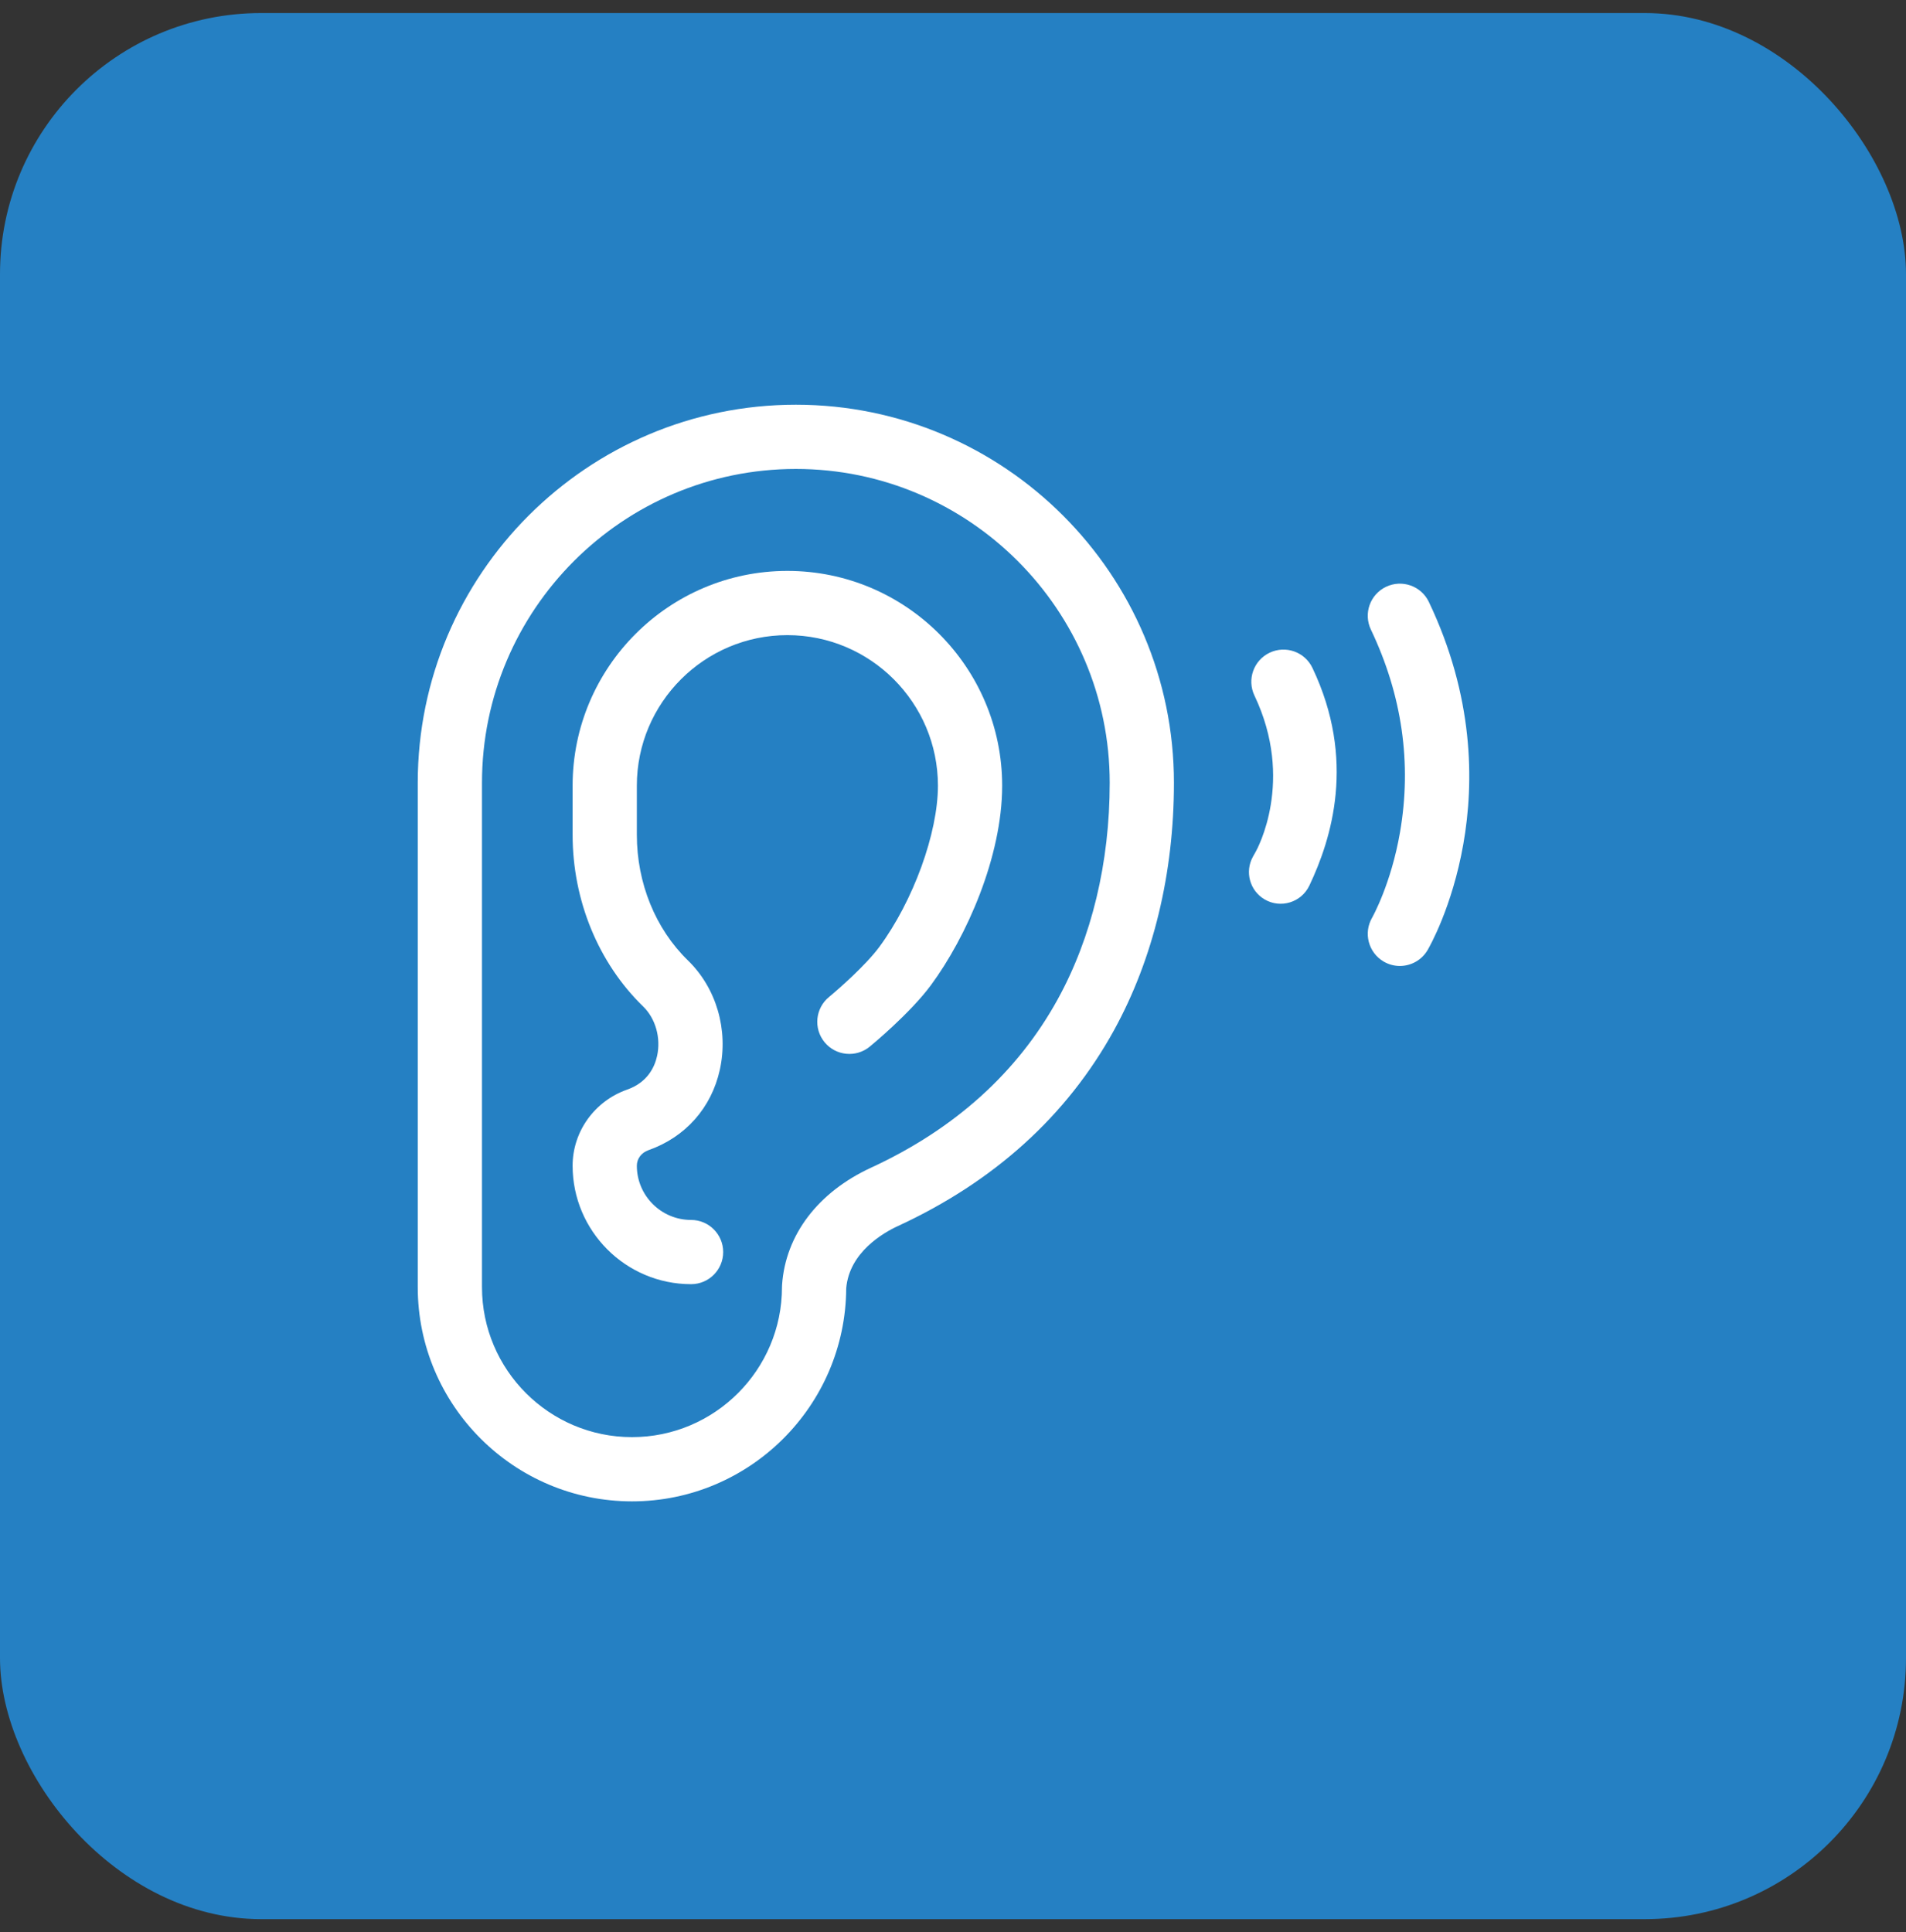
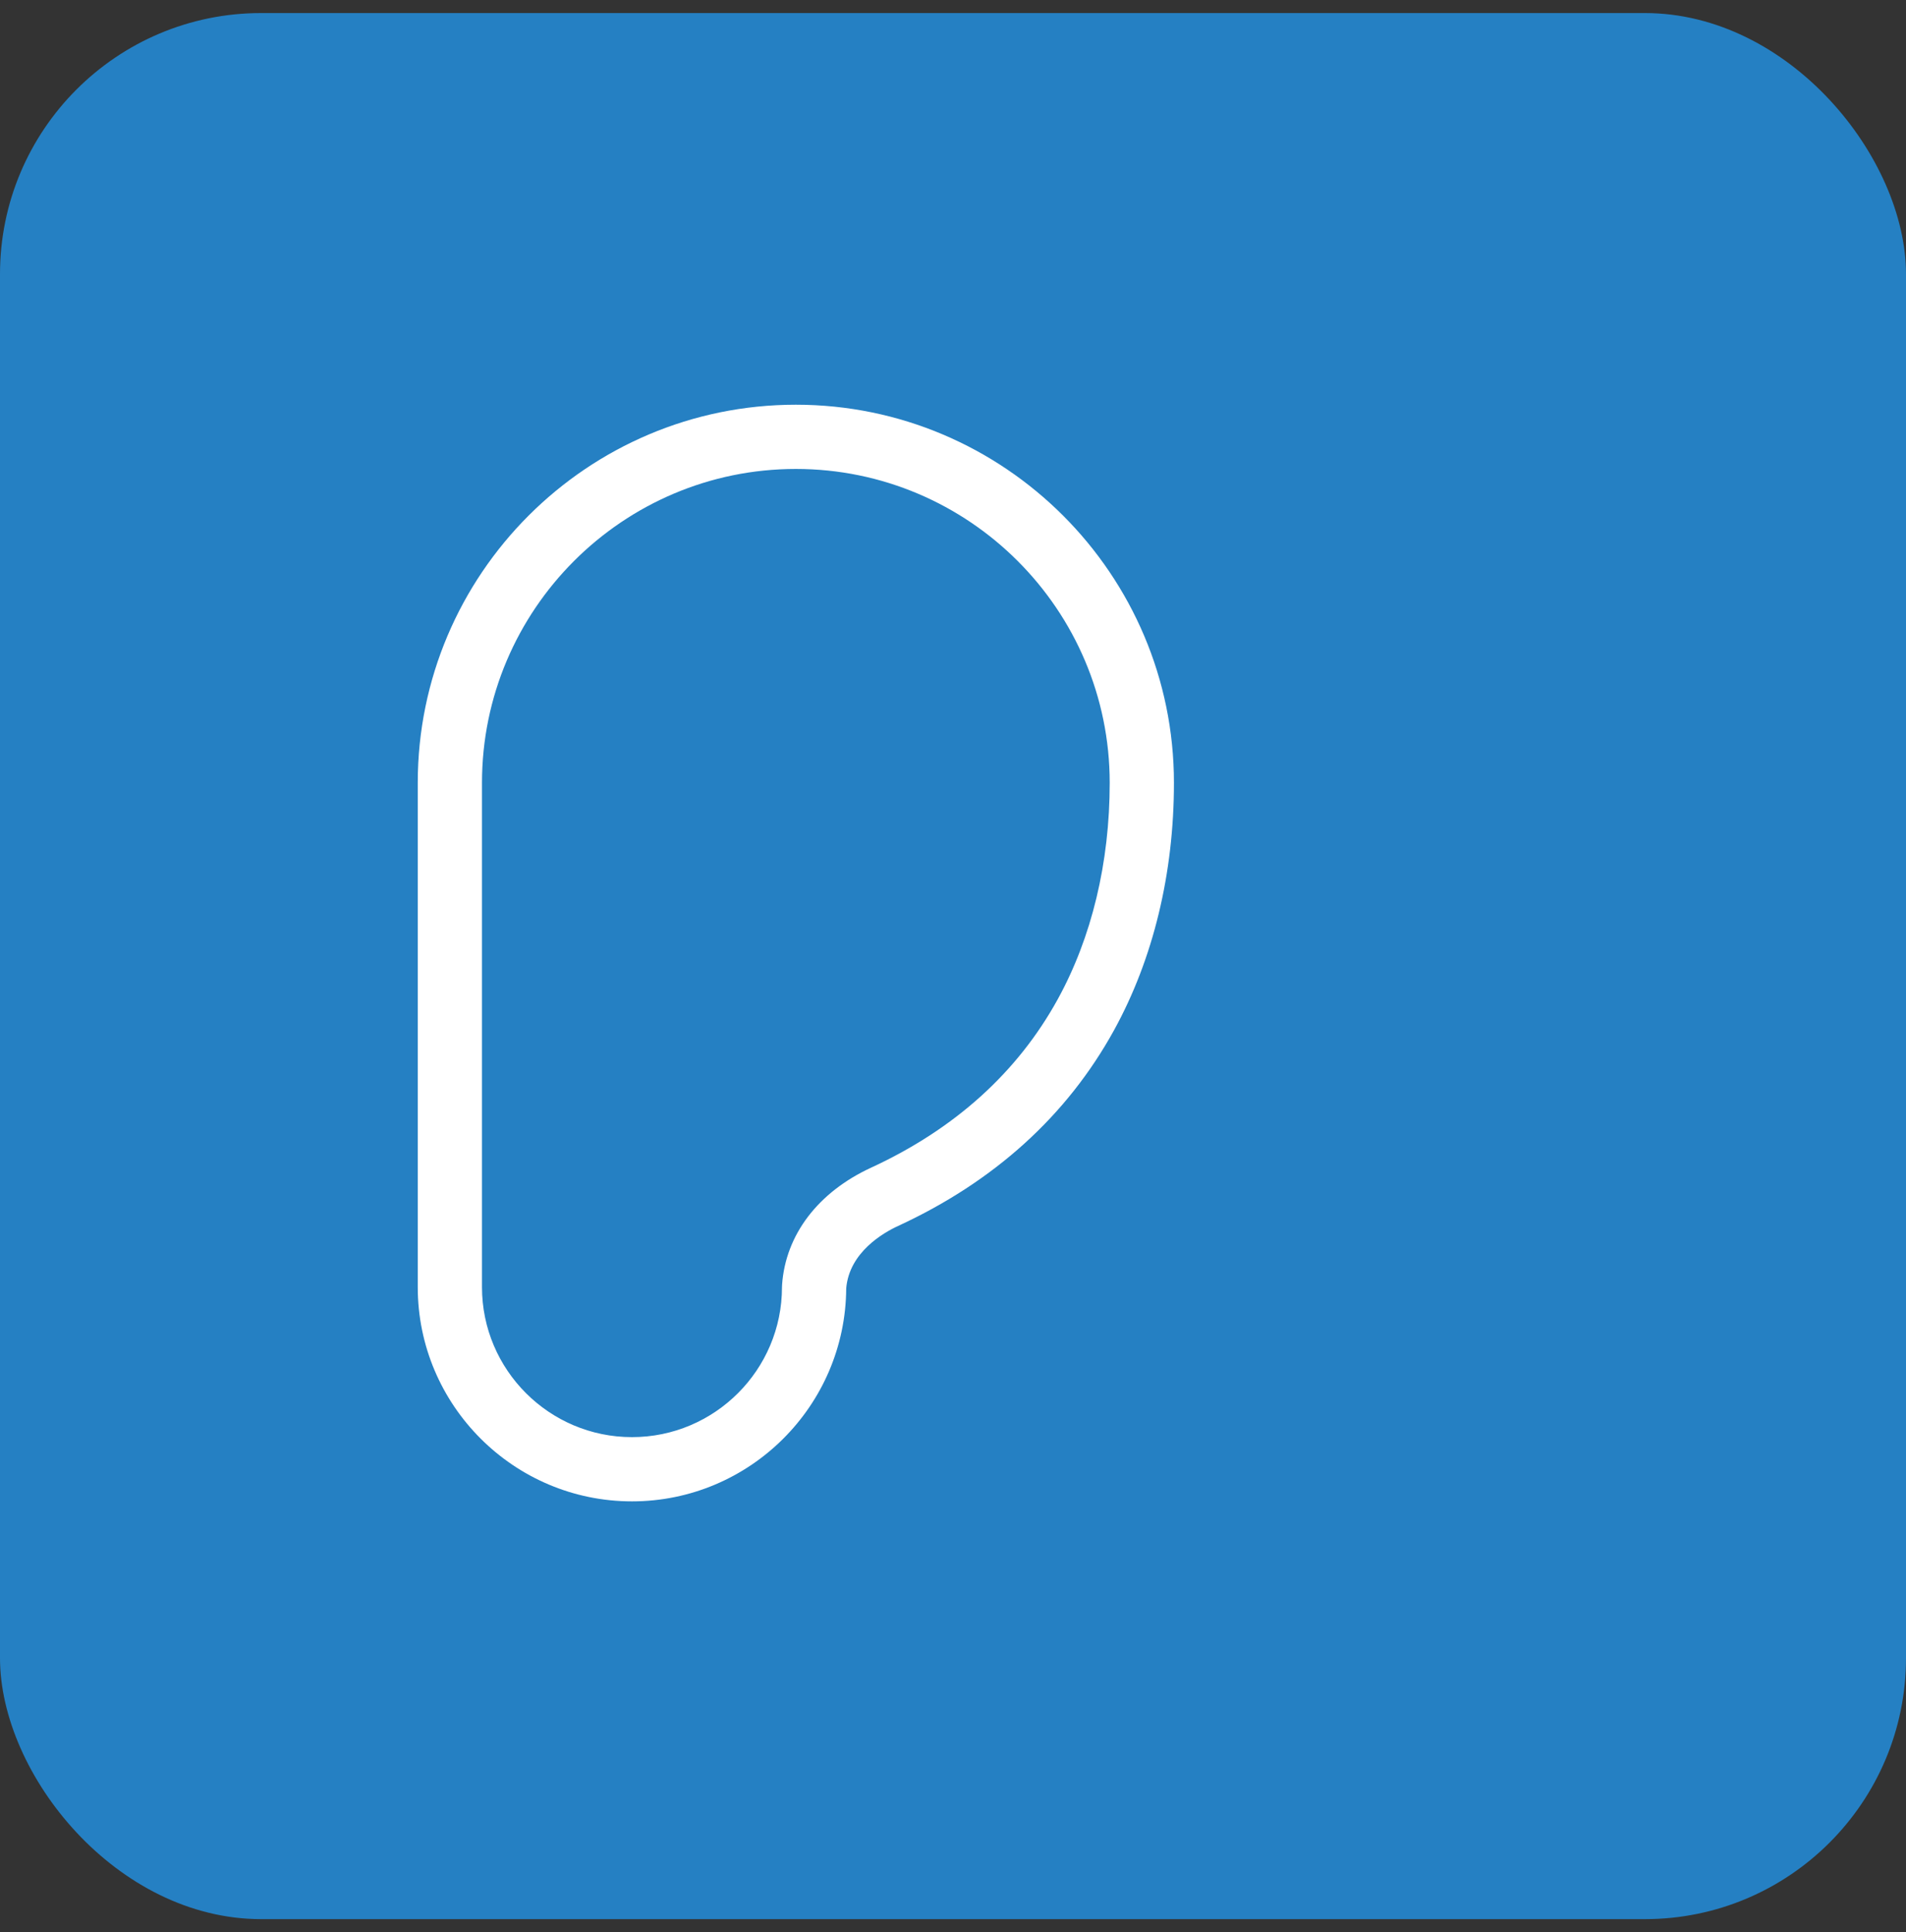
<svg xmlns="http://www.w3.org/2000/svg" width="73" height="74" viewBox="0 0 73 74" fill="none">
  <rect x="0" y="0" width="73" height="74" fill="#333333" stroke="none" />
  <rect y="0.5" width="73" height="73" rx="10" fill="#2580C3" />
  <path d="M30.481 15.5C22.496 15.5 16 21.996 16 29.981V49.295C16 53.819 19.681 57.5 24.205 57.5C28.713 57.5 32.384 53.845 32.41 49.343C32.526 47.96 33.834 47.212 34.394 46.954C38.083 45.251 40.867 42.727 42.669 39.453C44.169 36.725 44.962 33.45 44.962 29.981C44.962 21.996 38.466 15.5 30.481 15.5ZM40.513 38.267C38.971 41.071 36.565 43.242 33.363 44.72C31.331 45.658 30.089 47.291 29.954 49.2C29.951 49.232 29.95 49.263 29.95 49.295C29.95 52.463 27.373 55.04 24.205 55.04C21.037 55.04 18.46 52.463 18.46 49.295V29.981C18.46 23.353 23.853 17.96 30.481 17.96C37.109 17.96 42.502 23.353 42.502 29.981C42.502 33.037 41.814 35.902 40.513 38.267Z" fill="white" />
-   <path d="M30.157 21.865C25.621 21.865 21.931 25.555 21.931 30.091V31.971C21.931 34.481 22.916 36.879 24.634 38.548C25.109 39.01 25.318 39.752 25.167 40.44C25.071 40.878 24.793 41.458 24.018 41.731C22.77 42.17 21.931 43.341 21.931 44.645C21.931 47.146 23.966 49.182 26.468 49.182C27.148 49.182 27.698 48.631 27.698 47.952C27.698 47.273 27.148 46.722 26.468 46.722C25.323 46.722 24.391 45.79 24.391 44.645C24.391 44.379 24.565 44.146 24.834 44.051C26.251 43.553 27.248 42.429 27.57 40.968C27.905 39.445 27.437 37.842 26.349 36.784C25.104 35.575 24.391 33.821 24.391 31.971V30.091C24.391 26.912 26.978 24.325 30.157 24.325C33.336 24.325 35.923 26.912 35.923 30.091C35.923 31.908 34.978 34.506 33.675 36.27C33.165 36.96 32.113 37.886 31.751 38.184C31.226 38.615 31.15 39.39 31.581 39.915C32.012 40.44 32.787 40.516 33.312 40.084C33.375 40.033 34.858 38.81 35.654 37.731C37.012 35.892 38.383 32.816 38.383 30.091C38.383 25.555 34.693 21.865 30.157 21.865Z" fill="white" />
-   <path d="M54.726 23.054C54.434 22.441 53.7 22.181 53.087 22.473C52.473 22.765 52.213 23.499 52.505 24.112C53.702 26.624 54.077 29.235 53.621 31.872C53.278 33.858 52.565 35.123 52.551 35.148C52.212 35.734 52.41 36.484 52.995 36.827C53.19 36.941 53.404 36.995 53.614 36.995C54.037 36.995 54.449 36.776 54.678 36.385C54.822 36.139 58.163 30.268 54.726 23.054Z" fill="white" />
-   <path d="M48.627 24.998C48.014 25.29 47.753 26.024 48.045 26.637C49.596 29.893 48.152 32.517 48.09 32.627L47.99 32.805C47.666 33.383 47.865 34.113 48.437 34.447C49.053 34.807 49.843 34.56 50.149 33.916C51.003 32.118 51.943 29.097 50.266 25.579C49.974 24.966 49.24 24.706 48.627 24.998Z" fill="white" />
</svg>